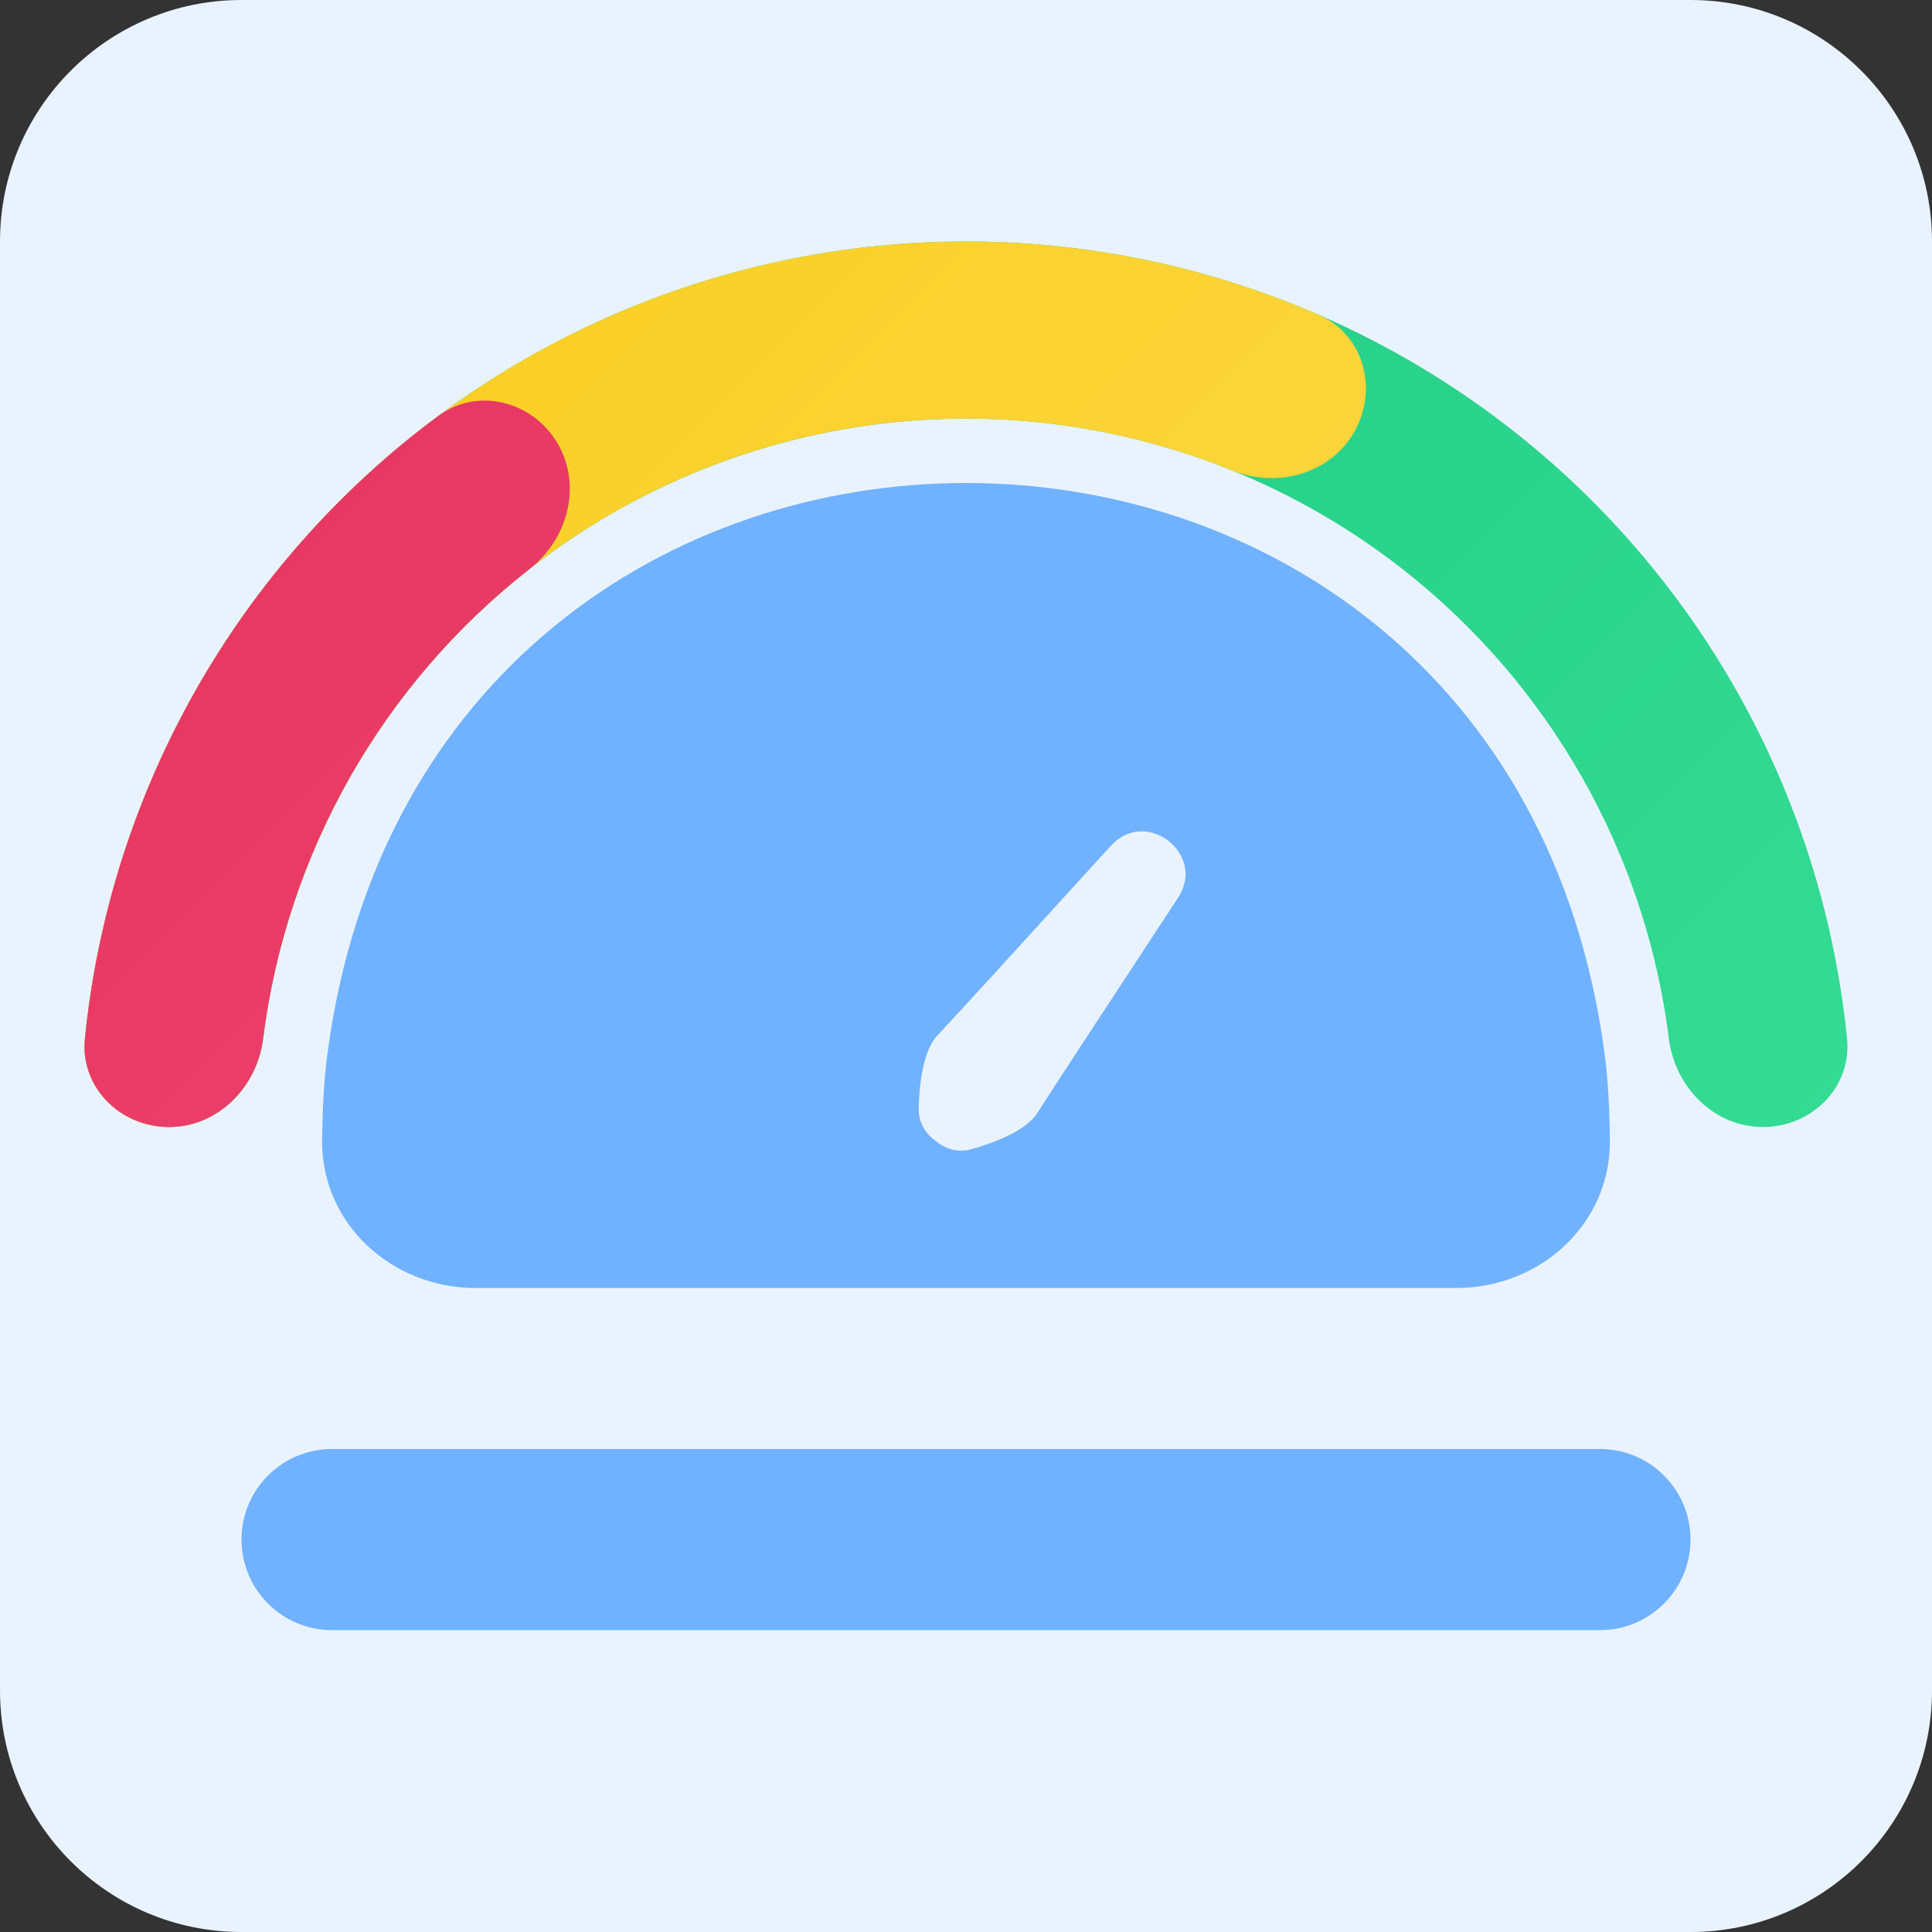
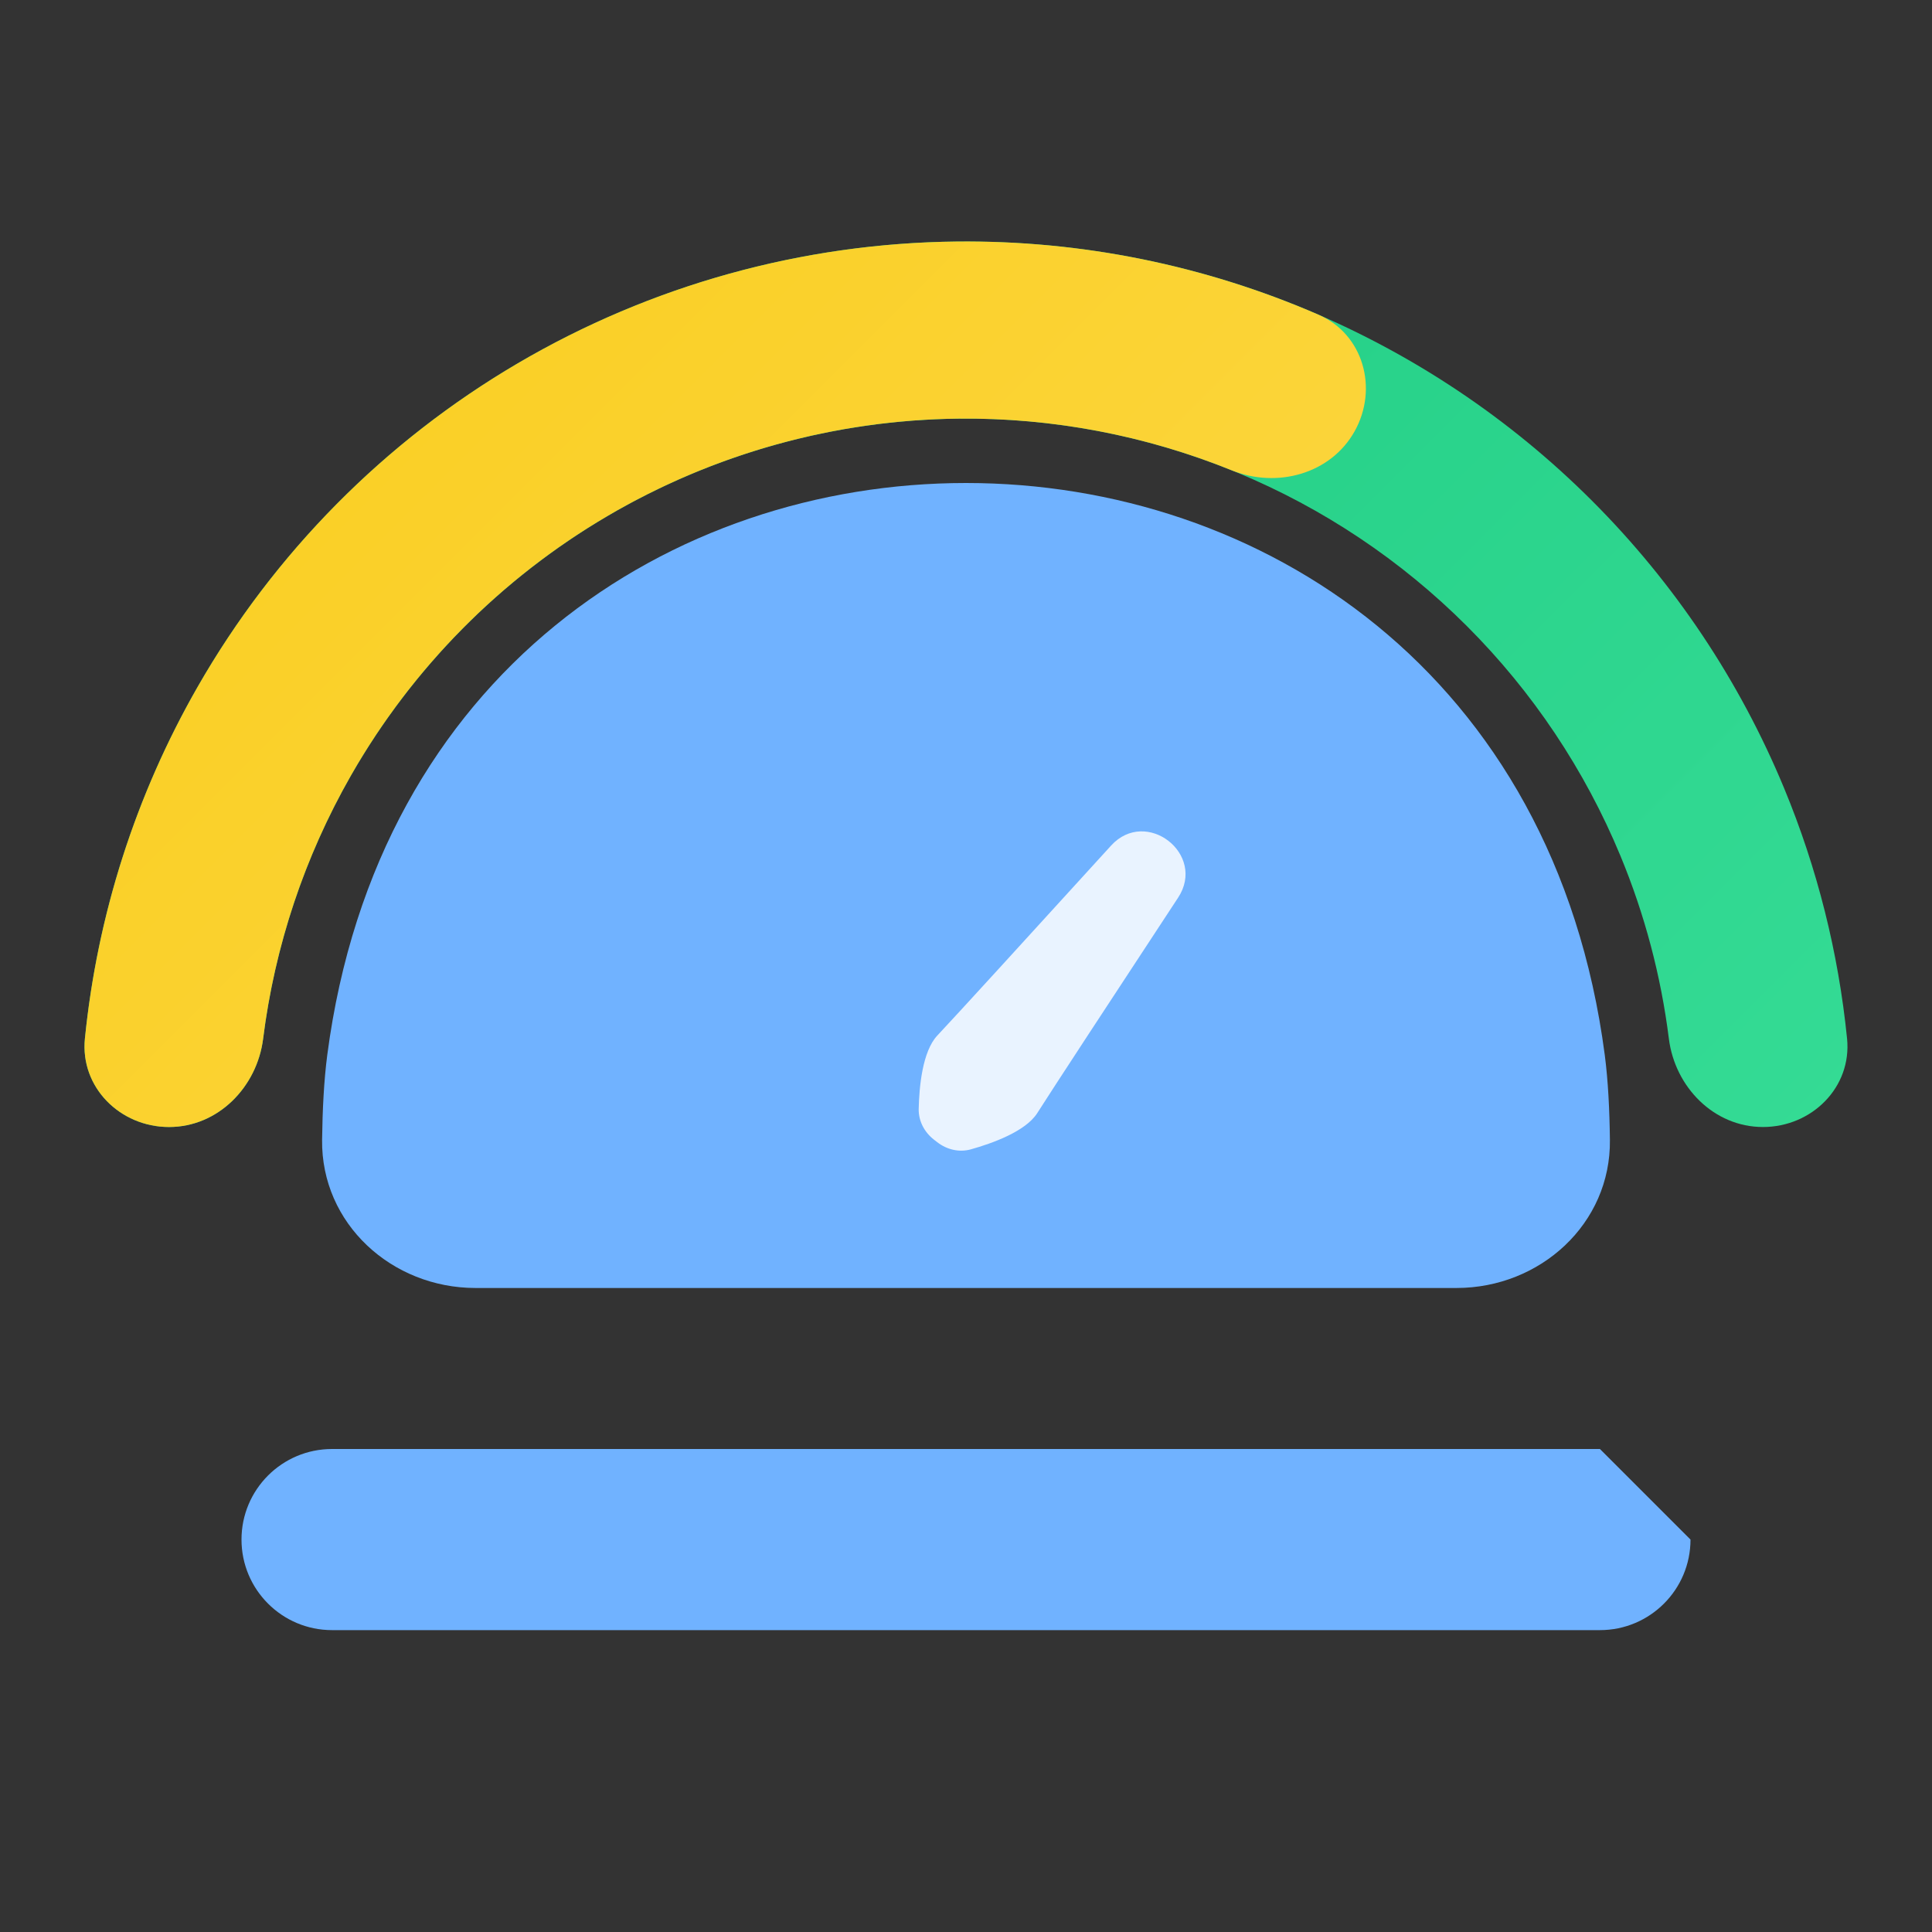
<svg xmlns="http://www.w3.org/2000/svg" width="56" height="56" viewBox="0 0 56 56" fill="none">
  <rect x="0" y="0" width="56" height="56" fill="#333333" stroke="none" />
-   <path d="M49 0H7C3.134 0 0 3.134 0 7V49C0 52.866 3.134 56 7 56H49C52.866 56 56 52.866 56 49V7C56 3.134 52.866 0 49 0Z" fill="#E9F3FF" />
  <path d="M4.9 32.667C3.482 32.667 2.32 31.515 2.461 30.104C2.711 27.613 3.325 25.166 4.287 22.845C5.577 19.73 7.467 16.901 9.851 14.518C12.234 12.134 15.064 10.244 18.178 8.954C21.292 7.664 24.629 7 28 7C31.37 7 34.708 7.664 37.822 8.954C40.936 10.244 43.766 12.134 46.149 14.518C48.532 16.901 50.423 19.73 51.713 22.845C52.675 25.166 53.288 27.613 53.538 30.104C53.68 31.515 52.517 32.667 51.1 32.667C49.682 32.667 48.55 31.513 48.373 30.107C48.145 28.29 47.674 26.508 46.97 24.809C45.938 22.318 44.426 20.054 42.519 18.148C40.612 16.241 38.349 14.728 35.858 13.696C33.366 12.665 30.696 12.133 28 12.133C25.303 12.133 22.633 12.665 20.142 13.696C17.651 14.728 15.387 16.241 13.481 18.147C11.574 20.054 10.061 22.318 9.03 24.809C8.326 26.508 7.855 28.29 7.627 30.107C7.45 31.513 6.317 32.667 4.9 32.667Z" fill="url(#paint0_linear_4892_8765)" />
  <path d="M4.9 32.667C3.482 32.667 2.32 31.515 2.461 30.104C2.821 26.525 3.929 23.051 5.727 19.912C7.95 16.029 11.15 12.795 15.009 10.53C18.869 8.265 23.253 7.049 27.727 7.001C31.344 6.963 34.917 7.689 38.218 9.122C39.518 9.686 39.957 11.262 39.265 12.5C38.574 13.738 37.015 14.164 35.701 13.632C33.194 12.618 30.503 12.106 27.782 12.134C24.202 12.173 20.695 13.146 17.608 14.957C14.52 16.769 11.96 19.357 10.181 22.463C8.829 24.825 7.964 27.423 7.627 30.107C7.45 31.513 6.317 32.667 4.9 32.667Z" fill="url(#paint1_linear_4892_8765)" />
-   <path d="M4.9 32.667C3.482 32.667 2.32 31.515 2.461 30.104C2.817 26.558 3.909 23.116 5.677 20C7.444 16.884 9.84 14.181 12.702 12.057C13.84 11.213 15.425 11.62 16.152 12.836C16.879 14.053 16.47 15.617 15.353 16.49C13.244 18.139 11.471 20.19 10.141 22.533C8.812 24.876 7.961 27.45 7.627 30.107C7.45 31.513 6.317 32.667 4.9 32.667Z" fill="url(#paint2_linear_4892_8765)" />
  <path d="M9.486 30.579C10.941 19.492 19.474 14 28 14C36.527 14 45.059 19.492 46.515 30.579C46.612 31.319 46.654 32.182 46.664 33.04C46.694 35.468 44.646 37.333 42.217 37.333H13.783C11.354 37.333 9.307 35.468 9.336 33.04C9.347 32.182 9.389 31.319 9.486 30.579Z" fill="#70B2FF" />
  <path d="M27.169 30.015C27.707 29.444 29.756 27.199 32.205 24.51C33.221 23.395 34.977 24.758 34.148 26.019C32.151 29.058 30.486 31.6 30.066 32.263C29.727 32.797 28.756 33.142 28.139 33.315C27.8 33.409 27.442 33.322 27.165 33.106L27.073 33.035C26.795 32.819 26.622 32.495 26.629 32.143C26.643 31.503 26.736 30.476 27.169 30.015Z" fill="#E9F3FF" />
-   <path d="M46.375 42H9.625C8.175 42 7 43.175 7 44.625C7 46.075 8.175 47.25 9.625 47.25H46.375C47.825 47.25 49 46.075 49 44.625C49 43.175 47.825 42 46.375 42Z" fill="#70B2FF" />
+   <path d="M46.375 42H9.625C8.175 42 7 43.175 7 44.625C7 46.075 8.175 47.25 9.625 47.25H46.375C47.825 47.25 49 46.075 49 44.625Z" fill="#70B2FF" />
  <defs>
    <linearGradient id="paint0_linear_4892_8765" x1="53.666" y1="58.333" x2="2.333" y2="7" gradientUnits="userSpaceOnUse">
      <stop stop-color="#3DE19C" />
      <stop offset="1" stop-color="#1BC97F" />
    </linearGradient>
    <linearGradient id="paint1_linear_4892_8765" x1="53.666" y1="58.333" x2="2.333" y2="7" gradientUnits="userSpaceOnUse">
      <stop stop-color="#FFDF61" />
      <stop offset="1" stop-color="#F9CD1D" />
    </linearGradient>
    <linearGradient id="paint2_linear_4892_8765" x1="53.666" y1="58.333" x2="2.333" y2="7" gradientUnits="userSpaceOnUse">
      <stop stop-color="#FD5C84" />
      <stop offset="1" stop-color="#E4315E" />
    </linearGradient>
  </defs>
</svg>